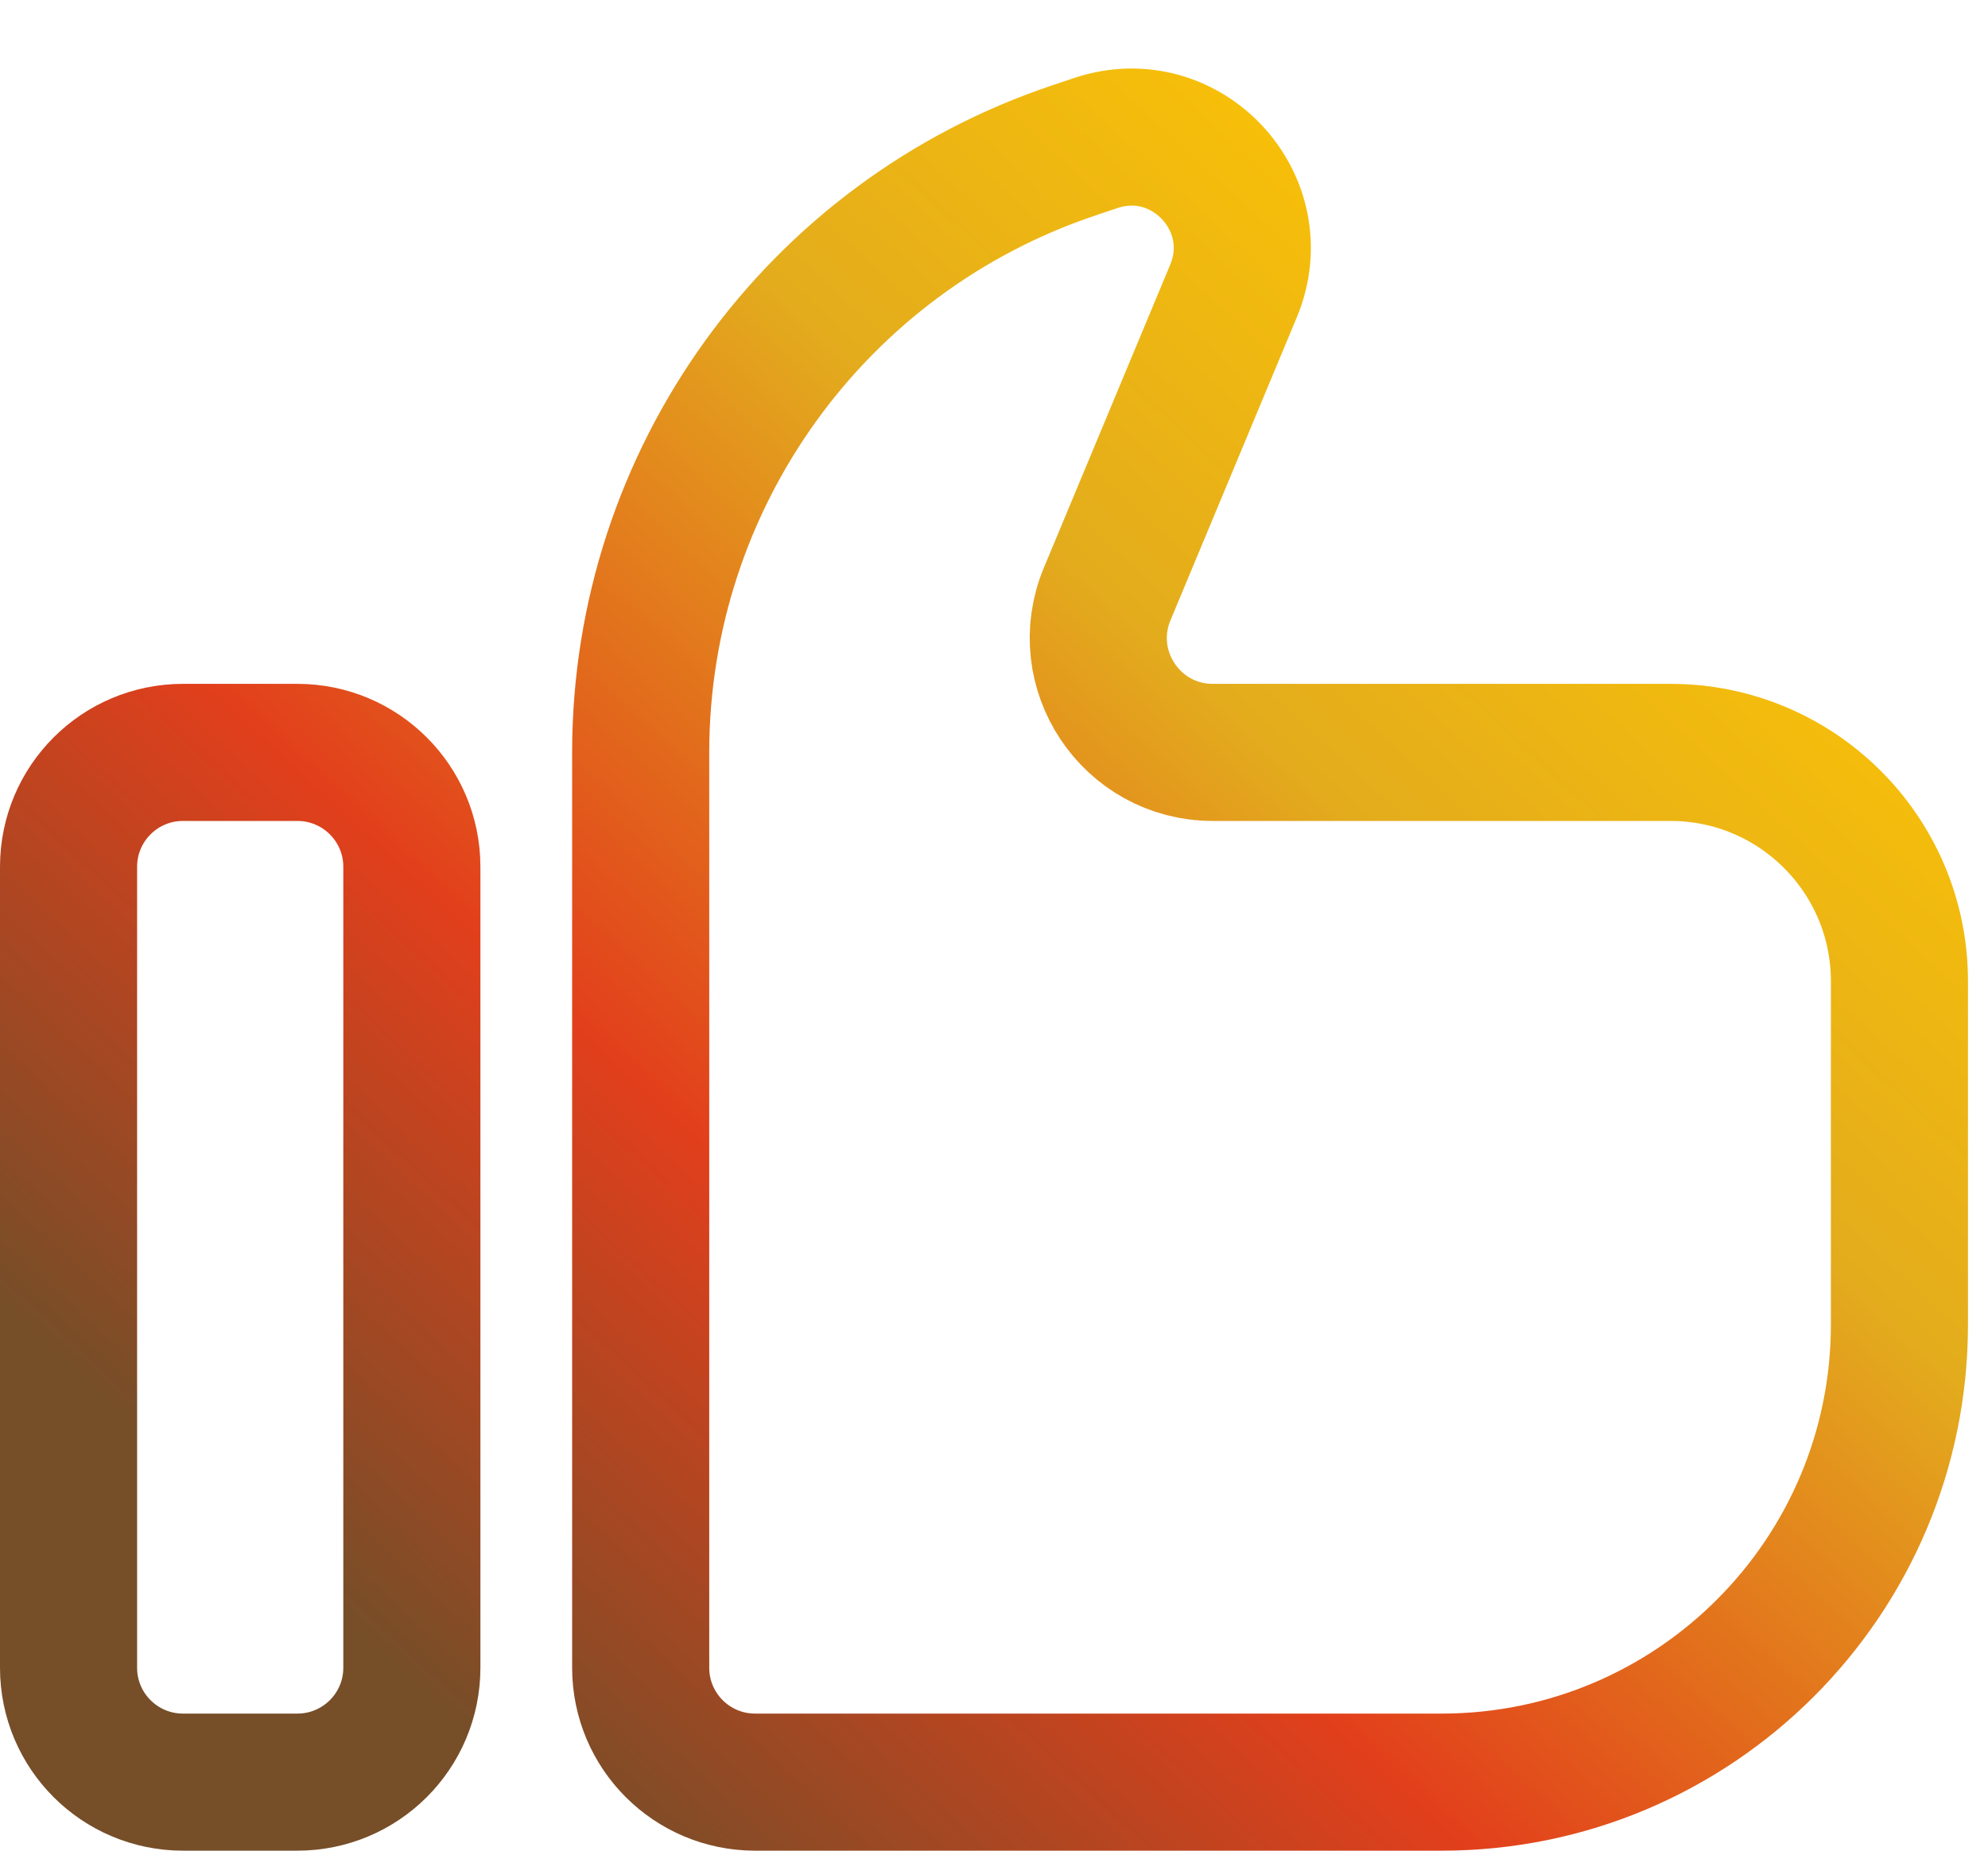
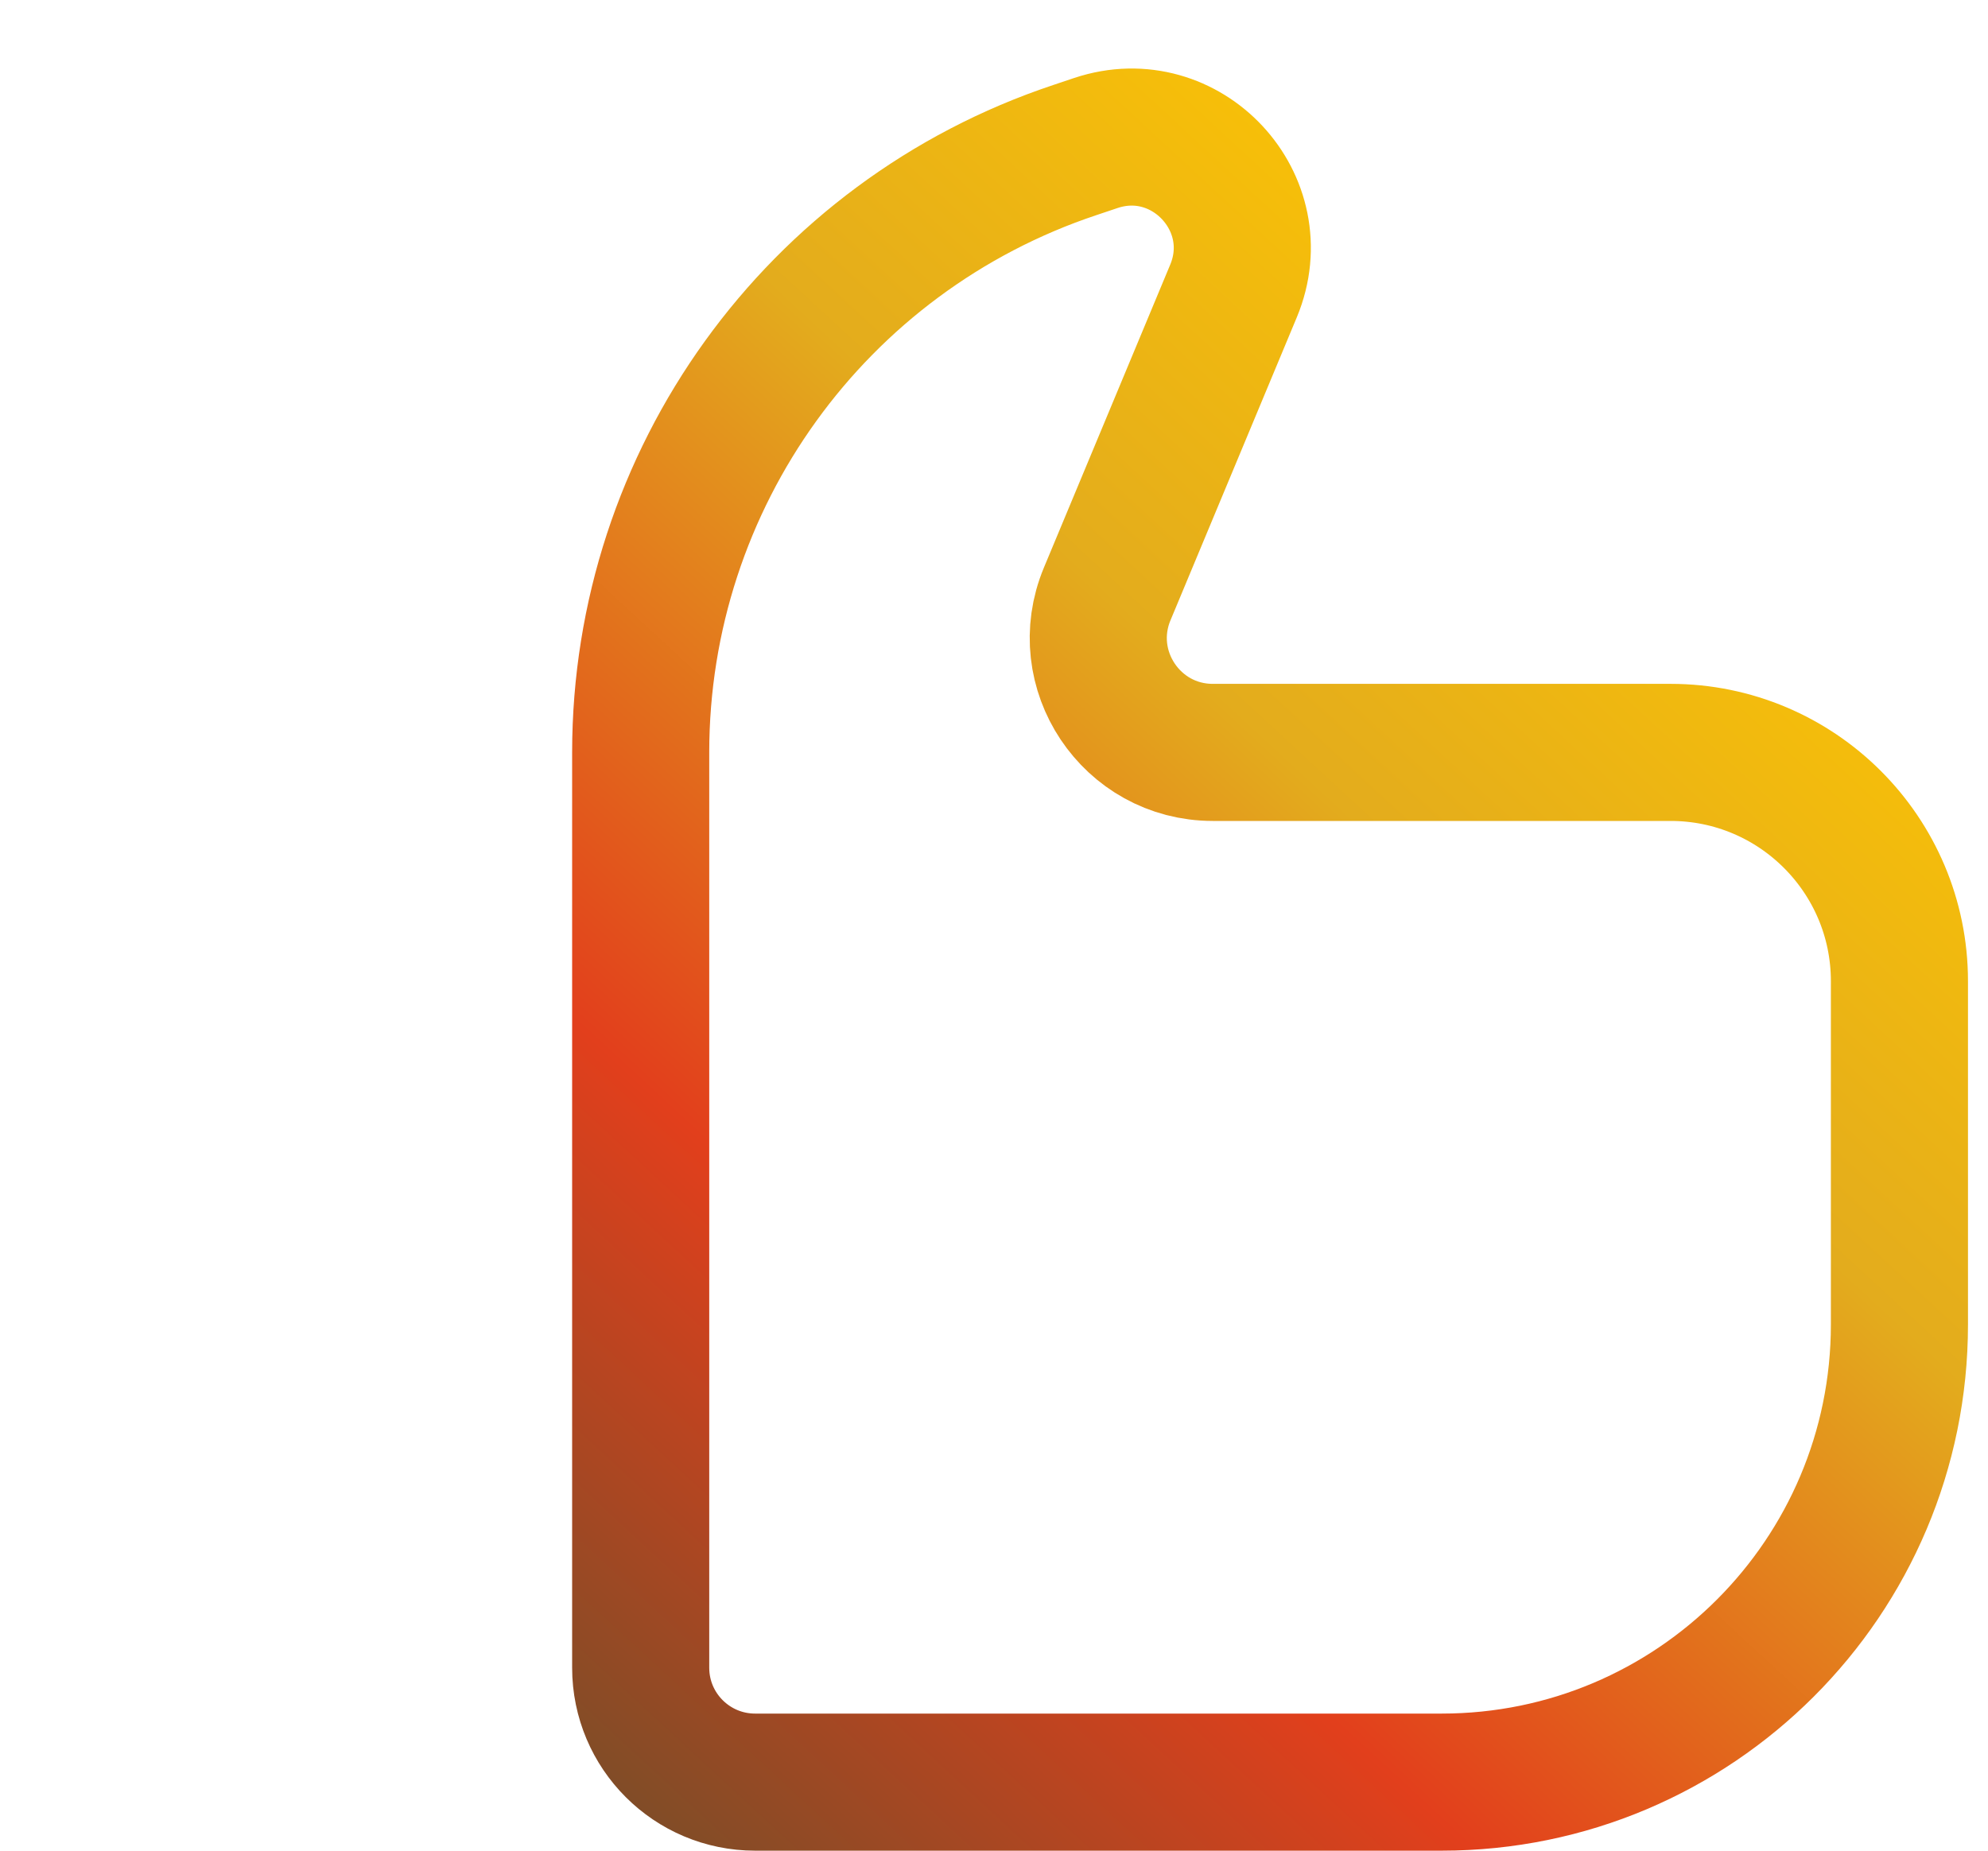
<svg xmlns="http://www.w3.org/2000/svg" width="29" height="27" viewBox="0 0 29 27" fill="none">
-   <path d="M1 12.646C1 11.724 1.747 10.977 2.669 10.977H4.338C5.26 10.977 6.008 11.724 6.008 12.646V24.331C6.008 25.253 5.26 26 4.338 26H2.669C1.747 26 1 25.253 1 24.331V12.646Z" stroke="url(#paint0_linear_27_1015)" stroke-width="2" />
  <path d="M9.346 10.977C9.346 6.99 11.898 3.45 15.68 2.189L15.987 2.086C17.305 1.647 18.528 2.962 17.994 4.245L16.151 8.666C15.693 9.765 16.501 10.977 17.692 10.977H24.369C26.213 10.977 27.708 12.472 27.708 14.315V19.323C27.708 23.011 24.718 26 21.031 26H11.015C10.093 26 9.346 25.253 9.346 24.331V10.977Z" stroke="url(#paint1_linear_27_1015)" stroke-width="2" />
  <defs>
    <linearGradient id="paint0_linear_27_1015" x1="26.302" y1="3.125" x2="6.286" y2="24.806" gradientUnits="userSpaceOnUse">
      <stop offset="0.054" stop-color="#FFC700" />
      <stop offset="0.37" stop-color="#E3AC1D" />
      <stop offset="0.705" stop-color="#E23F1C" />
      <stop offset="1" stop-color="#764E28" />
    </linearGradient>
    <linearGradient id="paint1_linear_27_1015" x1="26.302" y1="3.125" x2="6.286" y2="24.806" gradientUnits="userSpaceOnUse">
      <stop offset="0.054" stop-color="#FFC700" />
      <stop offset="0.37" stop-color="#E3AC1D" />
      <stop offset="0.705" stop-color="#E23F1C" />
      <stop offset="1" stop-color="#764E28" />
    </linearGradient>
  </defs>
</svg>